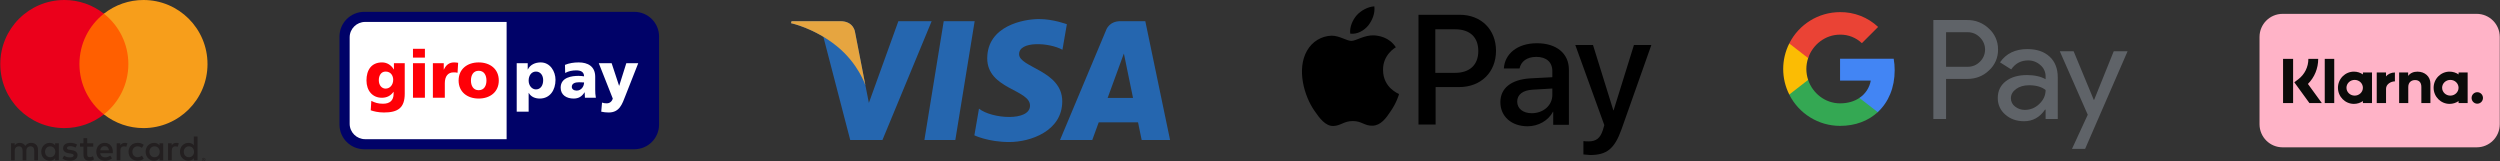
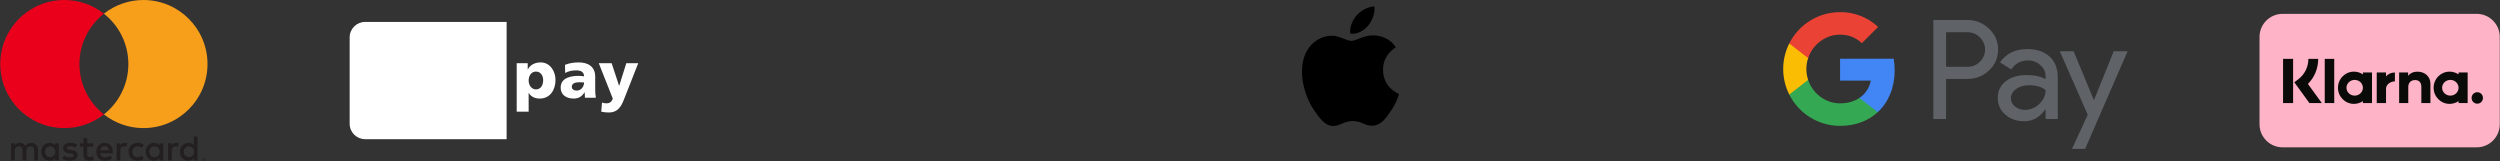
<svg xmlns="http://www.w3.org/2000/svg" fill="none" height="559" viewBox="0 0 8660 559" width="8660">
  <rect x="0" y="0" width="8660" height="559" fill="#333333" stroke="none" />
  <path d="M704.584 550.835V552.27H705.923C706.174 552.274 706.422 552.211 706.64 552.087C706.728 552.025 706.798 551.943 706.845 551.847C706.892 551.751 706.914 551.645 706.91 551.538C706.914 551.433 706.892 551.329 706.845 551.236C706.798 551.142 706.727 551.062 706.64 551.003C706.424 550.873 706.175 550.81 705.923 550.82H704.584V550.835ZM705.937 549.819C706.511 549.784 707.079 549.949 707.545 550.286C707.732 550.439 707.88 550.633 707.978 550.854C708.076 551.074 708.12 551.315 708.108 551.556C708.117 551.764 708.081 551.971 708.003 552.163C707.925 552.356 707.807 552.529 707.656 552.672C707.297 552.984 706.846 553.172 706.371 553.207L708.166 555.252H706.784L705.133 553.221H704.599V555.252H703.443V549.823H705.955L705.937 549.819ZM705.578 557.126C706.184 557.131 706.785 557.009 707.34 556.767C707.876 556.536 708.363 556.206 708.776 555.794C709.189 555.383 709.52 554.895 709.748 554.359C710.219 553.221 710.219 551.943 709.748 550.806C709.516 550.271 709.186 549.784 708.776 549.37C708.363 548.959 707.876 548.629 707.34 548.398C706.781 548.169 706.182 548.054 705.578 548.061C704.964 548.055 704.354 548.17 703.784 548.398C703.236 548.624 702.738 548.954 702.316 549.37C701.681 550.022 701.252 550.845 701.082 551.739C700.911 552.632 701.007 553.556 701.358 554.395C701.576 554.933 701.902 555.422 702.316 555.83C702.738 556.246 703.237 556.576 703.784 556.803C704.351 557.045 704.962 557.167 705.578 557.162M705.578 546.754C707.155 546.753 708.67 547.371 709.795 548.477C710.337 549.008 710.769 549.641 711.065 550.339C711.372 551.057 711.53 551.829 711.53 552.609C711.53 553.39 711.372 554.162 711.065 554.879C710.762 555.574 710.331 556.206 709.795 556.742C709.244 557.27 708.604 557.695 707.904 557.998C707.168 558.31 706.377 558.469 705.578 558.464C704.77 558.47 703.969 558.311 703.224 557.998C702.516 557.702 701.869 557.276 701.318 556.742C700.782 556.186 700.357 555.533 700.066 554.818C699.759 554.101 699.601 553.329 699.601 552.548C699.601 551.768 699.759 550.996 700.066 550.278C700.362 549.58 700.794 548.947 701.336 548.416C701.88 547.872 702.528 547.445 703.242 547.16C703.987 546.846 704.788 546.687 705.596 546.693M156.072 525.785C156.072 515.432 162.854 506.927 173.94 506.927C184.534 506.927 191.683 515.066 191.683 525.785C191.683 536.505 184.534 544.644 173.94 544.644C162.854 544.644 156.072 536.139 156.072 525.785ZM203.759 525.785V496.322H190.95V503.499C186.888 498.195 180.726 494.868 172.347 494.868C155.838 494.868 142.883 507.817 142.883 525.8C142.883 543.783 155.831 556.731 172.347 556.731C180.723 556.731 186.888 553.401 190.95 548.1V555.252H203.744V525.785H203.759ZM636.531 525.785C636.531 515.432 643.314 506.927 654.403 506.927C665.008 506.927 672.146 515.066 672.146 525.785C672.146 536.505 665.008 544.644 654.403 544.644C643.317 544.644 636.531 536.139 636.531 525.785ZM684.232 525.785V472.672H671.414V503.499C667.351 498.195 661.189 494.868 652.81 494.868C636.301 494.868 623.346 507.817 623.346 525.8C623.346 543.783 636.294 556.731 652.81 556.731C661.189 556.731 667.351 553.401 671.414 548.1V555.252H684.232V525.785ZM362.725 506.32C370.979 506.32 376.28 511.495 377.633 520.607H347.071C348.438 512.102 353.603 506.32 362.729 506.32M362.984 494.836C345.722 494.836 333.646 507.397 333.646 525.767C333.646 544.497 346.206 556.699 363.841 556.699C372.713 556.699 380.837 554.484 387.986 548.445L381.71 538.952C376.771 542.9 370.484 545.114 364.573 545.114C356.319 545.114 348.804 541.292 346.956 530.688H390.692C390.818 529.094 390.947 527.486 390.947 525.764C390.818 507.4 379.463 494.833 362.976 494.833M517.615 525.764C517.615 515.41 524.398 506.905 535.483 506.905C546.077 506.905 553.226 515.044 553.226 525.764C553.226 536.483 546.077 544.623 535.483 544.623C524.398 544.623 517.611 536.117 517.611 525.764M565.298 525.764V496.322H552.497V503.499C548.42 498.195 542.273 494.868 533.893 494.868C517.385 494.868 504.43 507.817 504.43 525.8C504.43 543.783 517.378 556.731 533.893 556.731C542.273 556.731 548.42 553.401 552.497 548.1V555.252H565.302V525.785L565.298 525.764ZM445.284 525.764C445.284 543.632 457.722 556.695 476.707 556.695C485.578 556.695 491.489 554.721 497.88 549.672L491.729 539.318C486.92 542.774 481.871 544.623 476.298 544.623C466.073 544.497 458.555 537.104 458.555 525.764C458.555 514.423 466.073 507.034 476.298 506.905C481.857 506.905 486.906 508.753 491.729 512.209L497.88 501.856C491.478 496.806 485.567 494.833 476.707 494.833C457.722 494.833 445.284 507.892 445.284 525.764ZM610.402 494.833C603.012 494.833 598.2 498.289 594.873 503.463V496.322H582.18V555.22H595.002V522.204C595.002 512.457 599.19 507.041 607.563 507.041C610.304 507.002 613.027 507.506 615.573 508.524L619.52 496.451C616.685 495.335 612.989 494.843 610.394 494.843M267.082 501.005C260.92 496.943 252.429 494.843 243.062 494.843C228.141 494.843 218.533 501.996 218.533 513.699C218.533 523.302 225.686 529.227 238.856 531.075L244.907 531.936C251.93 532.923 255.246 534.772 255.246 538.098C255.246 542.652 250.581 545.251 241.821 545.251C232.949 545.251 226.547 542.416 222.23 539.089L216.212 549.076C223.235 554.251 232.106 556.72 241.713 556.72C258.724 556.72 268.582 548.71 268.582 537.495C268.582 527.142 260.823 521.727 248.004 519.878L241.968 519.003C236.423 518.285 231.98 517.169 231.98 513.221C231.98 508.915 236.169 506.324 243.195 506.324C250.714 506.324 257.992 509.159 261.559 511.373L267.103 501.02L267.082 501.005ZM432.347 494.854C424.957 494.854 420.145 498.31 416.832 503.485V496.322H404.139V555.22H416.947V522.204C416.947 512.457 421.135 507.041 429.508 507.041C432.25 507.002 434.972 507.506 437.518 508.524L441.466 496.451C438.63 495.335 434.934 494.843 432.339 494.843M323.048 496.322H302.104V478.454H289.156V496.322H277.209V508.028H289.156V534.897C289.156 548.563 294.46 556.702 309.612 556.702C315.171 556.702 321.573 554.98 325.636 552.148L321.936 541.181C318.114 543.395 313.926 544.511 310.595 544.511C304.193 544.511 302.104 540.564 302.104 534.653V508.039H323.048V496.322ZM131.557 555.235V518.271C131.557 504.35 122.686 494.983 108.385 494.858C100.866 494.732 93.111 497.072 87.681 505.337C83.619 498.805 77.216 494.858 68.216 494.858C61.925 494.858 55.777 496.706 50.965 503.603V496.322H38.146V555.22H51.065V522.563C51.065 512.338 56.736 506.905 65.492 506.905C73.997 506.905 78.3 512.45 78.3 522.433V555.213H91.248V522.555C91.248 512.331 97.159 506.898 105.661 506.898C114.406 506.898 118.58 512.442 118.58 522.426V555.206L131.557 555.235Z" fill="#231F20" />
-   <path d="M456.954 396.25H262.854V47.425H456.958L456.954 396.25Z" fill="#FF5F00" />
+   <path d="M456.954 396.25V47.425H456.958L456.954 396.25Z" fill="#FF5F00" />
  <path d="M275.16 221.845C275.16 151.086 308.291 88.053 359.883 47.432C320.831 16.639 272.529 -0.073 222.797 0C100.288 0 0.981 99.322 0.981 221.845C0.981 344.368 100.288 443.689 222.797 443.689C272.53 443.764 320.833 427.051 359.886 396.257C308.298 355.644 275.16 292.607 275.16 221.845Z" fill="#EB001B" />
  <path d="M718.817 221.845C718.817 344.368 619.51 443.689 497.001 443.689C447.262 443.762 398.954 427.05 359.894 396.257C411.5 355.636 444.631 292.607 444.631 221.845C444.631 151.082 411.5 88.053 359.894 47.432C398.953 16.64 447.26 -0.072 496.997 0C619.506 0 718.813 99.322 718.813 221.845" fill="#F79E1B" />
  <path d="M4739.6 88.387C4753.68 70.281 4763.74 46.141 4760.72 22C4739.6 23.006 4714.45 36.082 4699.37 53.182C4686.29 68.269 4674.22 93.416 4677.24 116.551C4701.38 119.568 4724.51 106.492 4739.6 88.387ZM4760.72 122.586C4726.52 120.574 4697.35 141.697 4681.26 141.697C4665.17 141.697 4640.02 123.592 4612.86 123.592C4577.66 124.598 4545.47 143.709 4527.36 175.896C4491.15 239.266 4517.31 332.811 4553.52 384.109C4570.62 409.256 4591.74 437.42 4618.9 436.414C4645.05 435.408 4655.11 419.314 4686.29 419.314C4717.47 419.314 4726.52 436.414 4754.69 435.408C4782.85 434.402 4800.96 410.262 4818.06 384.109C4838.17 354.939 4846.22 326.775 4846.22 325.77C4845.22 324.764 4790.9 304.646 4790.9 242.283C4789.89 189.978 4833.14 164.832 4835.16 163.826C4812.02 127.615 4773.8 123.592 4760.72 122.586Z" fill="black" />
-   <path d="M5056.45 51.17C5130.88 51.17 5182.18 102.469 5182.18 175.896C5182.18 250.33 5129.87 301.629 5054.43 301.629H4972.96V431.385H4913.61V51.17H5056.45ZM4972.96 252.342H5040.35C5091.65 252.342 5120.82 224.178 5120.82 176.902C5120.82 128.621 5091.65 101.463 5040.35 101.463H4971.95V252.342H4972.96ZM5197.27 353.934C5197.27 305.652 5234.48 275.477 5300.87 271.453L5377.31 267.43V246.307C5377.31 215.125 5356.19 197.02 5321.99 197.02C5288.8 197.02 5268.68 213.113 5263.65 237.254H5209.34C5212.35 186.961 5255.61 149.744 5324 149.744C5391.4 149.744 5434.65 184.949 5434.65 241.277V432.391H5380.33V387.127H5379.33C5363.23 418.309 5328.03 437.42 5291.82 437.42C5235.49 437.42 5197.27 403.221 5197.27 353.934ZM5377.31 328.787V306.658L5308.92 310.682C5274.72 312.693 5255.61 327.781 5255.61 351.922C5255.61 376.062 5275.72 392.156 5305.9 392.156C5346.13 392.156 5377.31 364.998 5377.31 328.787ZM5484.94 534.988V488.719C5488.97 489.725 5499.02 489.725 5503.05 489.725C5529.2 489.725 5543.28 478.66 5552.33 450.496C5552.33 449.49 5557.36 433.396 5557.36 433.396L5456.78 155.779H5518.14L5588.55 382.098H5589.55L5659.96 155.779H5720.31L5616.71 448.484C5592.57 515.877 5565.41 537 5508.08 537C5504.05 535.994 5489.97 535.994 5484.94 534.988Z" fill="black" />
-   <path d="M3309.24 484.899H3202.1L3269.06 73.354H3376.22L3309.24 484.899ZM3111.96 73.354L3009.81 356.418L2997.72 295.463L2997.73 295.485L2961.68 110.409C2961.68 110.409 2957.32 73.354 2910.85 73.354H2741.98L2740 80.322C2740 80.322 2791.64 91.067 2852.08 127.362L2945.17 484.91H3056.81L3227.27 73.354H3111.96ZM3954.72 484.899H4053.11L3967.33 73.343H3881.2C3841.42 73.343 3831.73 104.013 3831.73 104.013L3671.93 484.899H3783.63L3805.96 423.769H3942.17L3954.72 484.899ZM3836.82 339.322L3893.12 185.311L3924.79 339.322H3836.82ZM3680.31 172.321L3695.6 83.944C3695.6 83.944 3648.42 66 3599.23 66C3546.06 66 3419.79 89.239 3419.79 202.242C3419.79 308.564 3567.99 309.885 3567.99 365.731C3567.99 421.578 3435.06 411.571 3391.19 376.355L3375.26 468.761C3375.26 468.761 3423.11 492 3496.2 492C3569.32 492 3679.63 454.141 3679.63 351.101C3679.63 244.097 3530.1 234.134 3530.1 187.612C3530.11 141.079 3634.46 147.056 3680.31 172.321Z" fill="#2566AF" />
-   <path d="M2997.73 295.474L2961.68 110.398C2961.68 110.398 2957.32 73.343 2910.85 73.343H2741.98L2740 80.311C2740 80.311 2821.17 97.132 2899.02 160.156C2973.46 220.396 2997.73 295.474 2997.73 295.474Z" fill="#E6A540" />
  <path d="M6741.2 273.469V412.283H6697.13V69.395H6813.96C6842.14 68.795 6869.37 79.489 6889.61 99.077C6910.1 117.515 6921.64 143.899 6921.19 171.432C6921.79 199.165 6910.25 225.748 6889.61 244.237C6869.17 263.725 6843.94 273.469 6813.96 273.419L6741.2 273.469ZM6741.2 111.619V231.345H6815.05C6831.44 231.844 6847.23 225.398 6858.63 213.606C6881.76 191.12 6882.31 154.093 6859.78 130.957C6859.38 130.557 6859.03 130.157 6858.63 129.808C6847.38 117.765 6831.49 111.169 6815.05 111.619H6741.2ZM7022.73 170.033C7055.31 170.033 7080.99 178.727 7099.83 196.117C7118.67 213.506 7128.06 237.391 7128.06 267.672V412.283H7085.94V379.703H7084.04C7065.8 406.536 7041.51 419.928 7011.23 419.928C6985.4 419.928 6963.76 412.283 6946.37 396.942C6929.48 382.701 6919.89 361.614 6920.29 339.478C6920.29 315.193 6929.48 295.905 6947.82 281.564C6966.16 267.223 6990.65 260.027 7021.33 260.027C7047.46 260.027 7069.05 264.824 7085.94 274.368V264.274C7086.04 249.184 7079.34 234.893 7067.75 225.298C7056.11 214.805 7040.92 209.059 7025.22 209.258C7000.64 209.258 6981.15 219.652 6966.81 240.389L6928.03 215.954C6949.32 185.323 6980.9 170.033 7022.73 170.033ZM6965.71 340.477C6965.66 351.87 6971.11 362.563 6980.3 369.209C6990.05 376.855 7002.14 380.952 7014.53 380.702C7033.12 380.652 7050.96 373.257 7064.1 360.115C7078.69 346.373 7085.99 330.283 7085.99 311.745C7072.25 300.802 7053.11 295.305 7028.52 295.305C7010.63 295.305 6995.69 299.602 6983.75 308.247C6971.71 317.042 6965.71 327.685 6965.71 340.477ZM7369.91 177.678L7222.85 515.719H7177.38L7231.95 397.442L7135.21 177.678H7183.08L7252.98 346.224H7253.93L7321.94 177.678H7369.91Z" fill="#5F6368" />
  <path d="M6563.16 243.487C6563.16 230.046 6562.06 216.654 6559.76 203.412H6373.98V279.265H6480.36C6475.97 303.75 6461.77 325.387 6441.04 339.128V388.398H6504.55C6541.72 354.169 6563.16 303.45 6563.16 243.487Z" fill="#4285F4" />
  <path d="M6373.98 436.018C6427.14 436.018 6471.92 418.579 6504.55 388.448L6441.04 339.178C6423.35 351.171 6400.61 358.016 6373.98 358.016C6322.61 358.016 6278.99 323.388 6263.4 276.717H6197.99V327.485C6231.42 394.044 6299.52 436.018 6373.98 436.018Z" fill="#34A853" />
  <path d="M6263.4 276.717C6255.15 252.282 6255.15 225.748 6263.4 201.313V150.545H6197.99C6170 206.21 6170 271.82 6197.99 327.485L6263.4 276.717Z" fill="#FBBC04" />
  <path d="M6373.98 120.014C6402.06 119.564 6429.19 130.157 6449.53 149.545L6505.8 93.33C6470.12 59.851 6422.9 41.462 6373.98 42.012C6299.52 42.012 6231.42 84.036 6197.99 150.545L6263.4 201.313C6278.99 154.642 6322.61 120.014 6373.98 120.014Z" fill="#EA4335" />
  <path d="M8579.29 48H7906.91C7862.78 48 7827 83.777 7827 127.91V430.424C7827 474.557 7862.78 510.333 7906.91 510.333H8579.29C8623.42 510.333 8659.2 474.557 8659.2 430.424V127.91C8659.2 83.777 8623.42 48 8579.29 48Z" fill="#FFB3C7" />
  <path clip-rule="evenodd" d="M8581.29 319.371C8570.4 319.371 8561.57 328.277 8561.57 339.264C8561.57 350.249 8570.4 359.158 8581.29 359.158C8592.18 359.158 8601 350.25 8601 339.264C8601 328.276 8592.18 319.371 8581.29 319.371ZM8516.43 303.991C8516.43 288.949 8503.69 276.758 8487.97 276.758C8472.25 276.758 8459.51 288.949 8459.51 303.991C8459.51 319.033 8472.25 331.228 8487.97 331.228C8503.69 331.228 8516.43 319.033 8516.43 303.991ZM8516.53 251.059H8547.94V356.919H8516.53V350.153C8507.66 356.26 8496.95 359.849 8485.39 359.849C8454.82 359.849 8430.04 334.841 8430.04 303.99C8430.04 273.14 8454.82 248.133 8485.39 248.133C8496.95 248.133 8507.66 251.723 8516.53 257.831V251.059ZM8265.17 264.848V251.061H8233.01V356.918H8265.24V307.495C8265.24 290.82 8283.15 281.858 8295.58 281.858C8295.71 281.858 8295.83 281.87 8295.95 281.872V251.069C8283.2 251.069 8271.47 256.578 8265.17 264.848ZM8185.06 303.991C8185.06 288.949 8172.32 276.758 8156.6 276.758C8140.89 276.758 8128.14 288.95 8128.14 303.991C8128.14 319.034 8140.89 331.228 8156.6 331.228C8172.32 331.228 8185.06 319.034 8185.06 303.991ZM8185.17 251.06H8216.58V356.919H8185.17V350.154C8176.29 356.26 8165.58 359.85 8154.03 359.85C8123.46 359.85 8098.68 334.841 8098.68 303.991C8098.68 273.14 8123.46 248.133 8154.03 248.133C8165.58 248.133 8176.3 251.723 8185.17 257.831V251.06ZM8374.23 248.212C8361.68 248.212 8349.8 252.143 8341.86 262.988V251.066H8310.59V356.92H8342.25V301.29C8342.25 285.192 8352.95 277.31 8365.83 277.31C8379.63 277.31 8387.57 285.631 8387.57 301.072V356.92H8418.94V289.602C8418.94 264.967 8399.53 248.212 8374.23 248.212ZM8052.92 356.92H8085.8V203.886H8052.92V356.92ZM7908.51 356.962H7943.32V203.858H7908.51V356.962ZM8030.27 203.858C8030.27 237.004 8017.47 267.838 7994.66 290.756L8042.78 356.968H7999.78L7947.48 285.01L7960.98 274.811C7983.36 257.893 7996.2 232.032 7996.2 203.858L8030.27 203.858Z" fill="#0A0B09" fill-rule="evenodd" />
-   <path clip-rule="evenodd" d="M1176 126.411C1176 79.243 1214.44 41 1261.83 41H2197.18C2244.58 41 2283 79.243 2283 126.411V431.641C2283 478.781 2244.58 517.032 2197.18 517.032H1261.83C1214.44 517.032 1176 478.781 1176 431.641V126.411Z" fill="#000268" fill-rule="evenodd" />
  <path clip-rule="evenodd" d="M1211.22 129.334V428.746C1211.22 458.216 1235.25 482.117 1264.89 482.117H1754.92V75.963H1264.89C1235.25 75.963 1211.22 99.864 1211.22 129.334ZM1881.54 277.544C1881.54 296.607 1872.11 309.709 1856.5 309.709C1842.71 309.709 1831.22 296.607 1831.22 279.15C1831.22 261.231 1841.33 247.909 1856.5 247.909C1872.59 247.909 1881.54 261.693 1881.54 277.544ZM1789.88 386.878H1831.22V321.866H1831.68C1839.51 336.112 1855.14 341.391 1869.6 341.391C1905.2 341.391 1924.26 311.997 1924.26 276.621C1924.26 247.689 1906.12 216.199 1873.04 216.199C1854.21 216.199 1836.76 223.788 1828.47 240.562H1828V218.977H1789.88V386.878ZM1980.71 300.736C1980.71 289.261 1991.73 284.912 2005.76 284.912C2011.96 284.912 2017.94 285.346 2023.22 285.594C2023.22 299.599 2013.34 313.844 1997.71 313.844C1988.06 313.844 1980.71 309.027 1980.71 300.736ZM2064.09 338.641C2062.26 329.234 2061.8 319.799 2061.8 310.391V265.828C2061.8 229.308 2035.4 216.199 2004.84 216.199C1987.16 216.199 1971.77 218.729 1957.06 224.711L1957.76 252.747C1969.21 246.303 1982.56 243.774 1995.88 243.774C2010.79 243.774 2022.97 248.151 2023.22 264.464C2017.94 263.54 2010.57 262.837 2003.91 262.837C1981.88 262.837 1942.13 267.213 1942.13 303.727C1942.13 329.696 1963.26 341.391 1986.92 341.391C2003.91 341.391 2015.41 334.754 2024.82 319.799H2025.28C2025.28 326.022 2025.96 332.197 2026.21 338.641H2064.09ZM2082.69 386.878C2091.19 388.725 2099.68 389.655 2108.41 389.655C2146.31 389.655 2155.26 360.475 2166.98 330.378L2210.86 218.977H2169.5L2144.93 297.069H2144.47L2118.74 218.977H2074.2L2122.65 341.391C2119.66 351.963 2111.86 357.946 2101.74 357.946C2095.98 357.946 2090.95 357.242 2085.43 355.416L2082.69 386.878Z" fill="white" fill-rule="evenodd" />
-   <path clip-rule="evenodd" d="M1312.2 277.786C1312.2 261.473 1320.25 247.909 1335.64 247.909C1354.24 247.909 1362.04 262.837 1362.04 276.159C1362.04 294.54 1350.32 306.938 1335.64 306.938C1323.24 306.938 1312.2 296.387 1312.2 277.786ZM1402.01 218.977H1364.57V240.562H1364.14C1355.38 225.855 1341.13 216.199 1323.46 216.199C1286.26 216.199 1269.48 242.871 1269.48 278.468C1269.48 313.844 1289.93 338.641 1322.75 338.641C1339.31 338.641 1353.09 332.197 1362.96 318.193H1363.43V324.637C1363.43 348.056 1350.57 359.31 1326.69 359.31C1309.46 359.31 1298.88 355.637 1286.26 349.441L1284.19 382.067C1293.82 385.52 1310.13 389.655 1329.9 389.655C1378.14 389.655 1402.01 373.797 1402.01 324.637V218.977ZM1471.89 169.135H1430.54V199.452H1471.89V169.135ZM1430.56 338.641H1471.89V218.977H1430.56V338.641ZM1587.01 217.585C1582.88 216.909 1577.82 216.199 1573.01 216.199C1555.09 216.199 1544.76 225.855 1537.63 241.024H1537.17V218.977H1499.51V338.641H1540.84V288.123C1540.84 264.684 1551.66 250.68 1570.94 250.68C1575.78 250.68 1580.35 250.68 1584.95 252.037L1587.01 217.585ZM1658.2 312.459C1639.14 312.459 1631.34 296.608 1631.34 278.93C1631.34 261.011 1639.14 245.159 1658.2 245.159C1677.28 245.159 1685.09 261.011 1685.09 278.93C1685.09 296.608 1677.28 312.459 1658.2 312.459ZM1658.2 341.391C1697.71 341.391 1727.81 318.441 1727.81 278.93C1727.81 239.177 1697.71 216.199 1658.2 216.199C1618.7 216.199 1588.62 239.177 1588.62 278.93C1588.62 318.441 1618.7 341.391 1658.2 341.391Z" fill="#FF0007" fill-rule="evenodd" />
</svg>